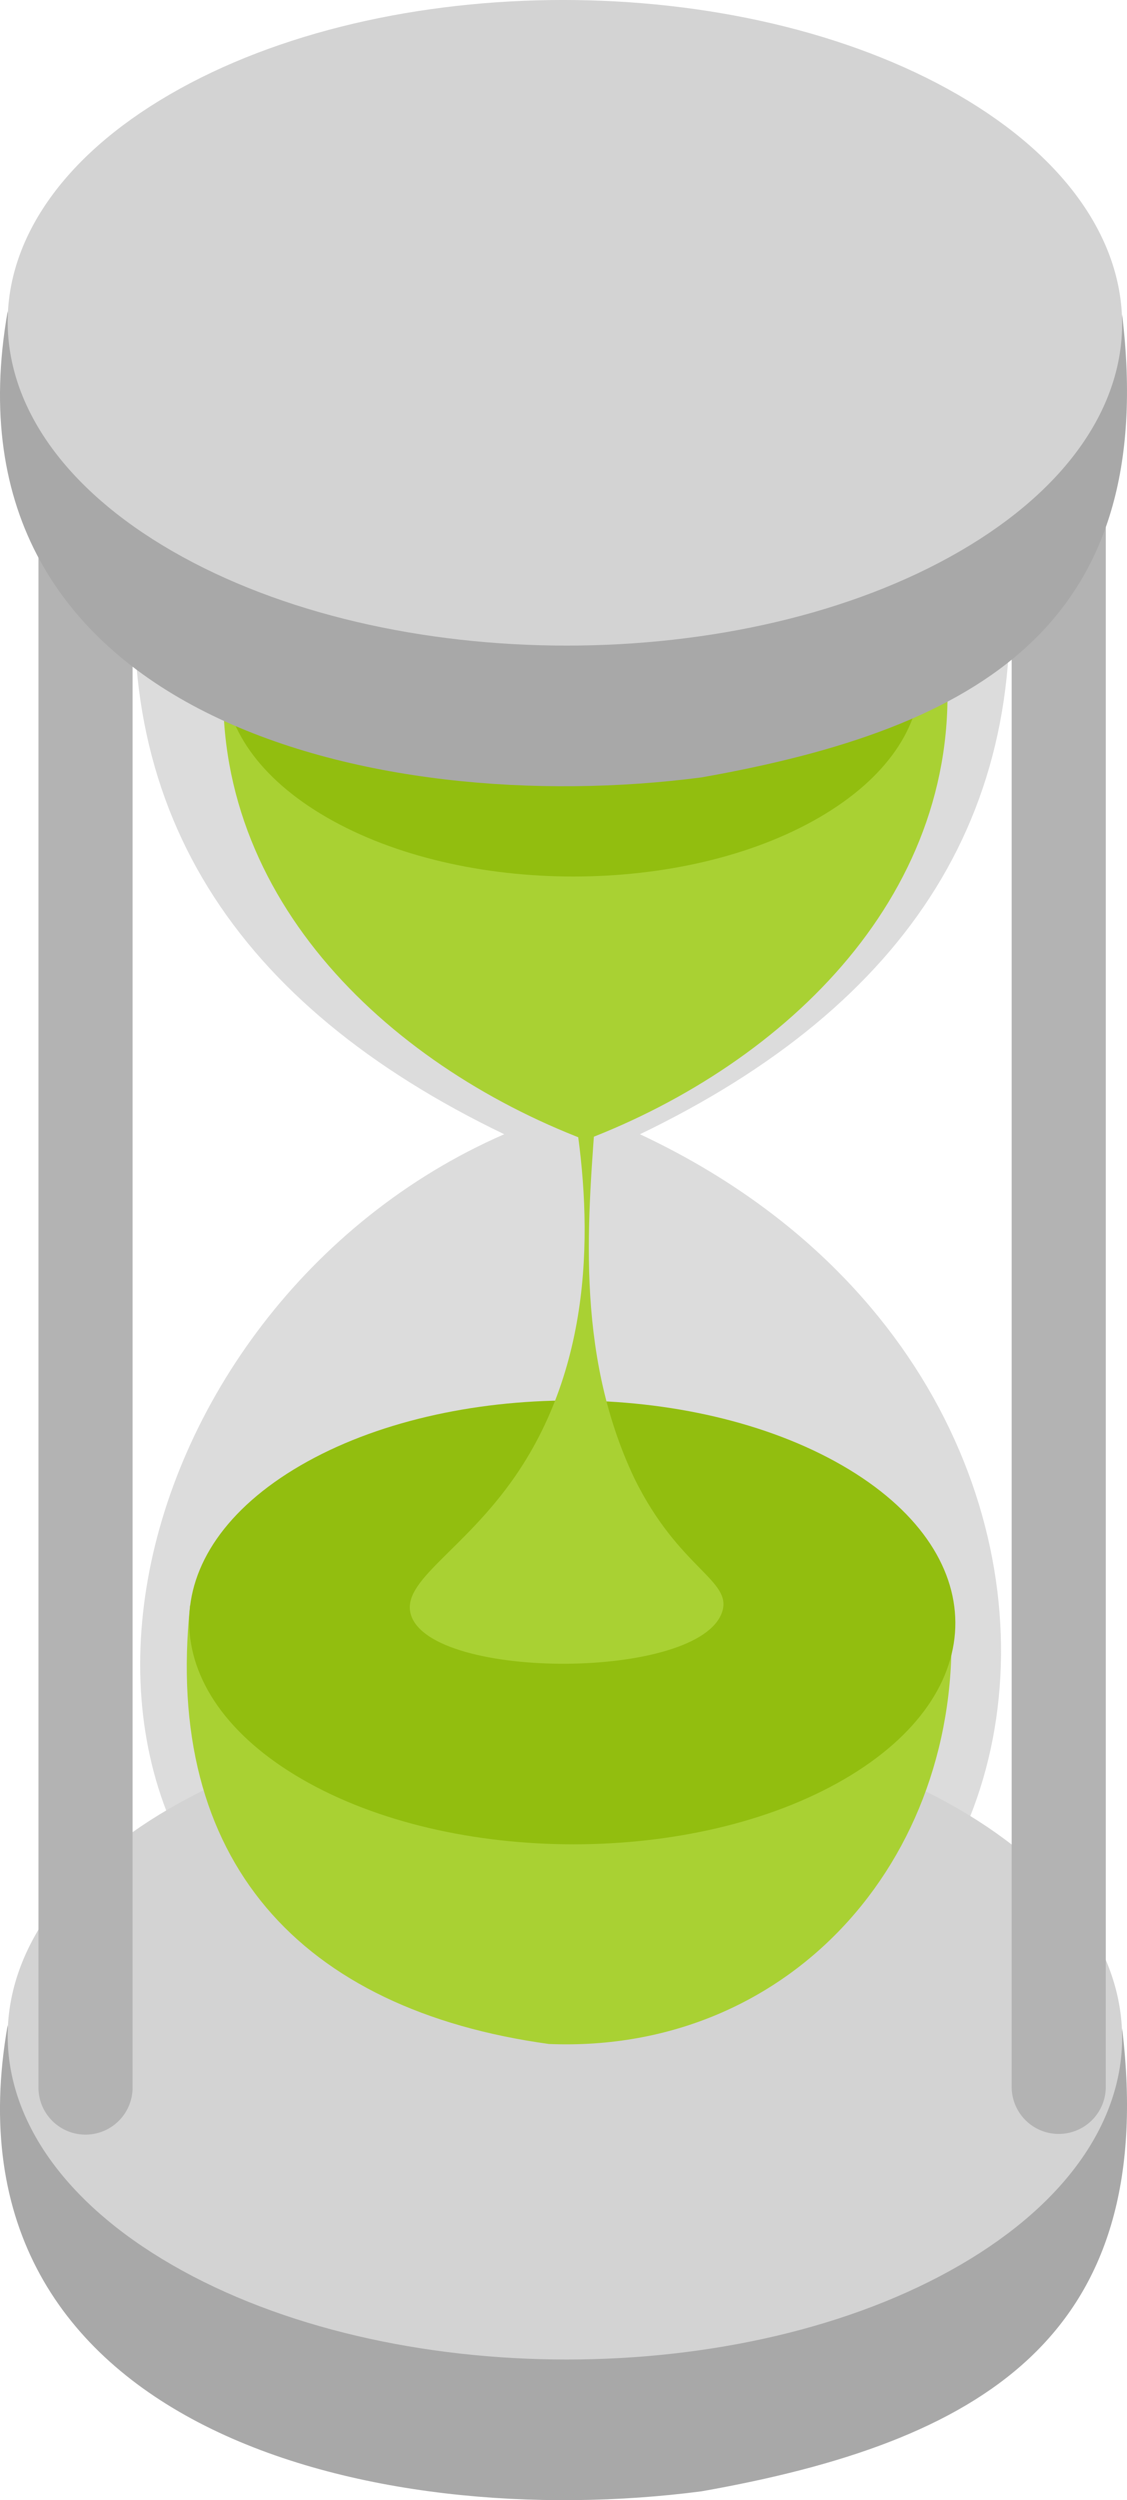
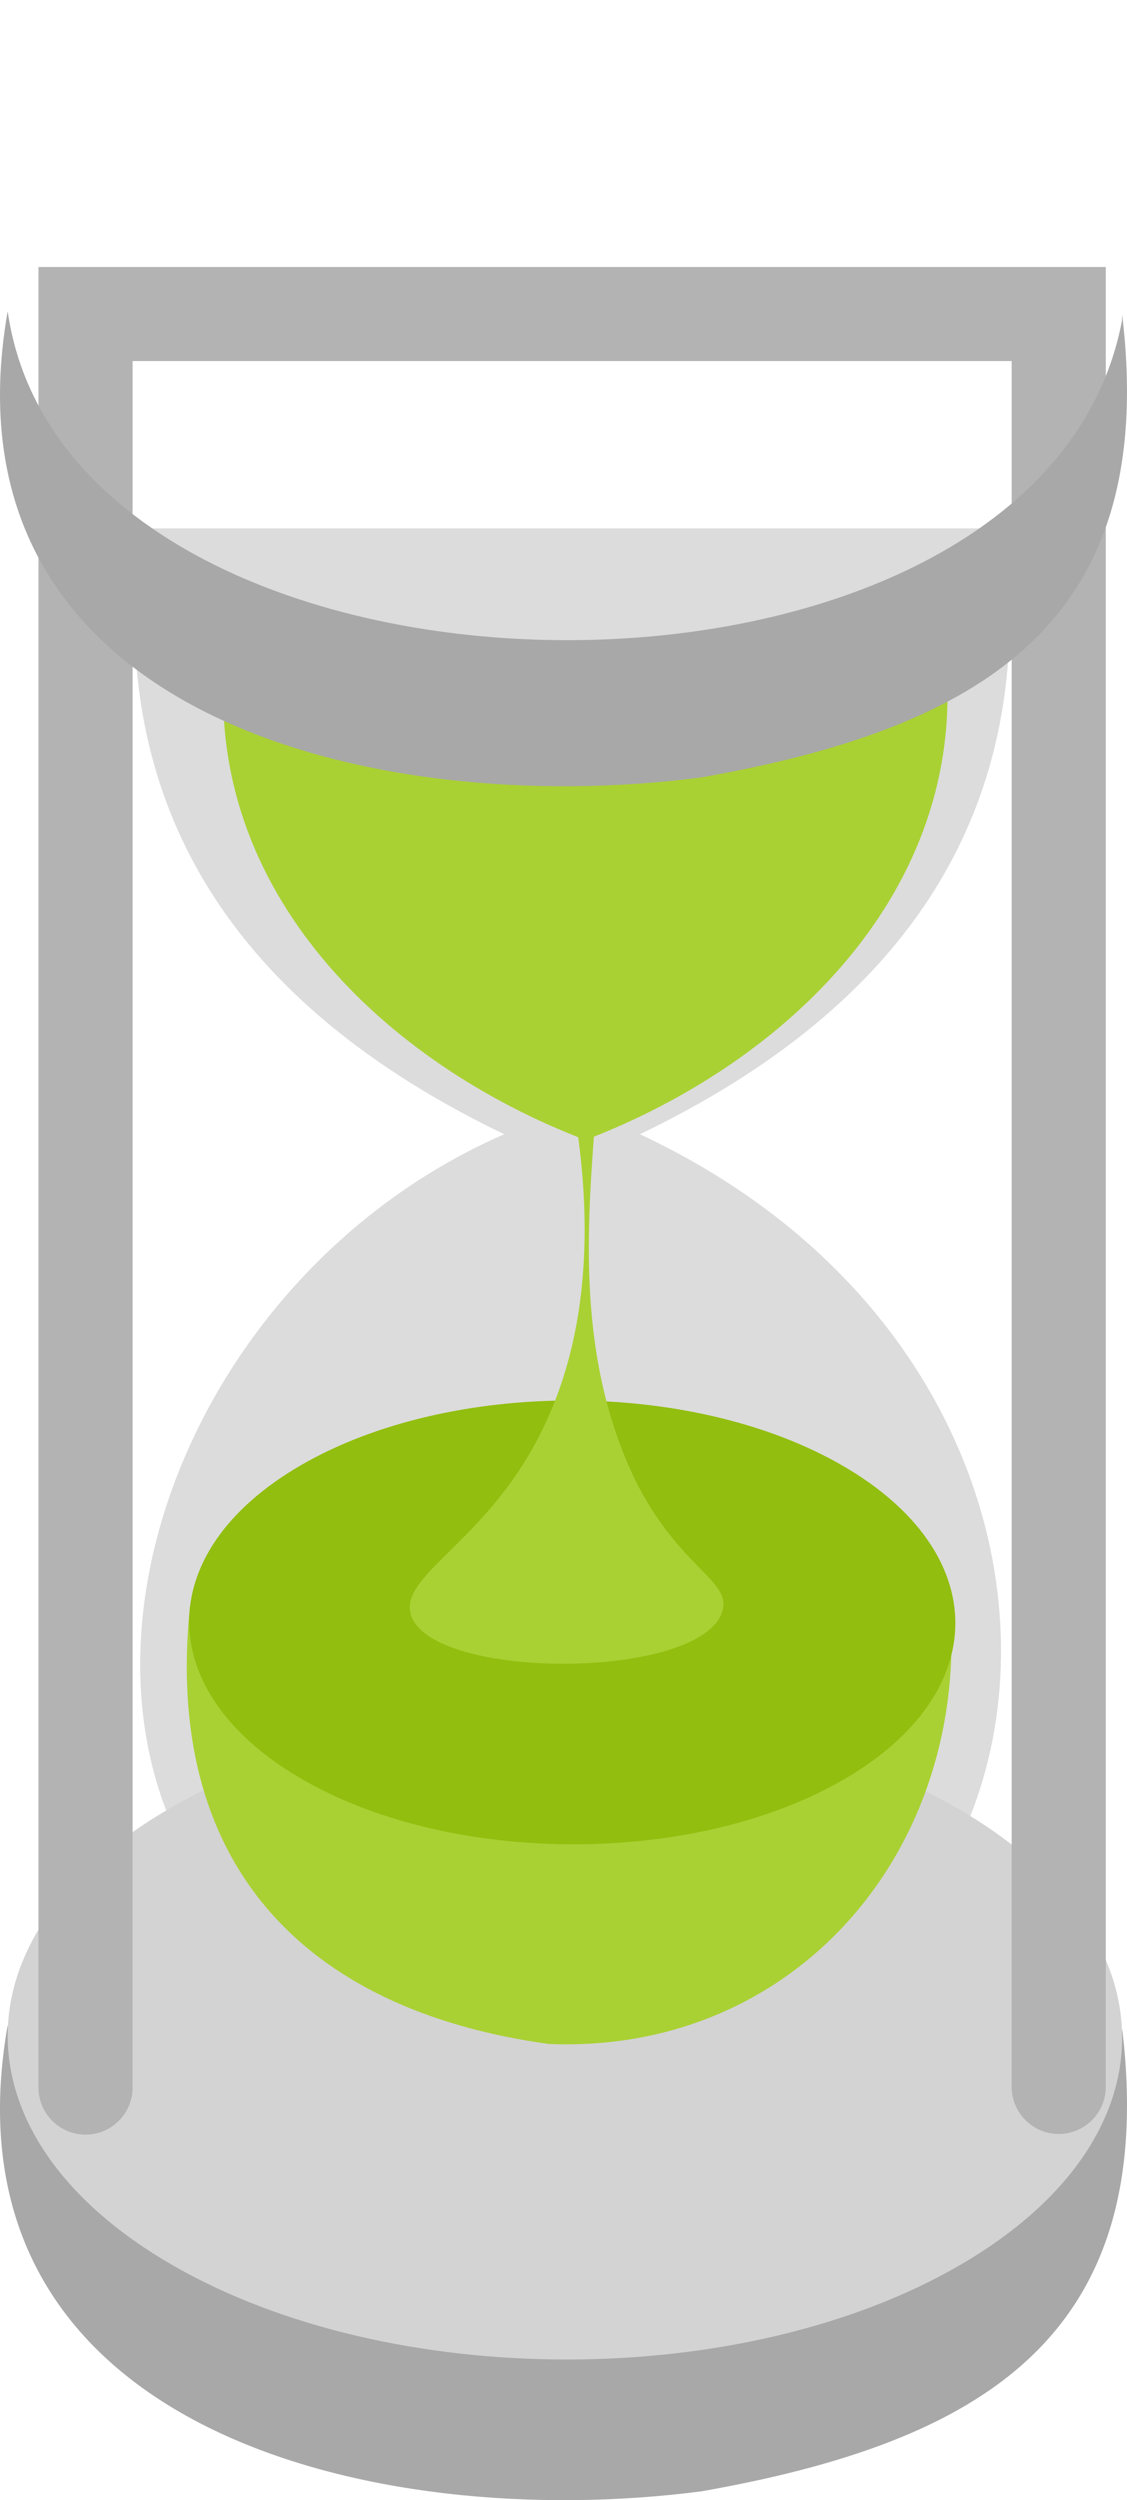
<svg xmlns="http://www.w3.org/2000/svg" width="111.265" height="246.802" viewBox="0 0 111.265 246.802">
  <g id="stability" transform="translate(-1478.65 -61.788)">
    <path id="Path_151229" data-name="Path 151229" d="M1555.7,229.277c26.473-12.748,39.461-32.185,35.949-59.806h-85.3c-3.512,27.621,9.476,47.058,35.949,59.806-38.948,16.995-51.849,72.913-10.225,88.643C1596.87,336.871,1614.119,256.661,1555.7,229.277Z" transform="translate(-13.869 -55.523)" fill="#c4c4c4" opacity="0.6" />
    <g id="Group_137636" data-name="Group 137636" transform="translate(1478.65 230.975)">
      <g id="Group_137635" data-name="Group 137635" transform="translate(0 0)" style="mix-blend-mode: normal;isolation: isolate">
        <path id="Path_151220" data-name="Path 151220" d="M1589.42,474.565c-8.142,42.861-103.94,41.544-110.012-.933-7.025,39.948,36.242,50.224,68.5,46.02,27.384-4.843,45.21-15.083,41.528-45.7C1589.435,474.154,1589.428,474.359,1589.42,474.565Z" transform="translate(-1478.651 -442.91)" fill="#a8a8a8" />
        <g id="Group_137634" data-name="Group 137634" transform="translate(0.758)">
          <path id="Path_151221" data-name="Path 151221" d="M1573.986,418.123c21.554,12.445,21.67,32.619.256,45.064s-56.246,12.445-77.8,0-21.668-32.62-.254-45.065S1552.432,405.679,1573.986,418.123Z" transform="translate(-1480.201 -408.79)" fill="#d3d3d3" />
        </g>
      </g>
    </g>
    <path id="Path_151222" data-name="Path 151222" d="M1587.145,300.994a4.645,4.645,0,0,1-4.646-4.646V125.988h-86.79v170.36a4.646,4.646,0,1,1-9.291,0V116.7h105.372V296.348A4.645,4.645,0,0,1,1587.145,300.994Z" transform="translate(-3.97 -28.556)" fill="#b3b3b3" />
    <g id="Group_137645" data-name="Group 137645" transform="translate(1497.089 108.481)">
      <g id="Group_137644" data-name="Group 137644" transform="translate(3.602)">
        <path id="Path_151225" data-name="Path 151225" d="M1595.071,195.644c-4.6.759-34.582-.88-35.6,0-1.086-.881-30.9.758-35.6,0-2.008,22.951,15.83,39.889,35.6,47.442C1579.221,235.55,1597.088,218.588,1595.071,195.644Z" transform="translate(-1523.722 -177.243)" fill="#a9d133" />
        <g id="Group_137643" data-name="Group 137643" transform="translate(0.074)">
          <g id="Group_137642" data-name="Group 137642" style="mix-blend-mode: normal;isolation: isolate">
            <g id="Group_137641" data-name="Group 137641">
-               <path id="Path_151226" data-name="Path 151226" d="M1582.491,164.126c13.471,7.778,13.54,20.388.157,28.166s-35.153,7.778-48.623,0-13.543-20.388-.16-28.166S1569.021,156.348,1582.491,164.126Z" transform="translate(-1523.875 -158.293)" fill="#92be0f" />
-             </g>
+               </g>
          </g>
        </g>
      </g>
      <path id="Path_151227" data-name="Path 151227" d="M1611.2,274.23" transform="translate(-1564.823 -217.536)" fill="#fbb03b" />
      <g id="Group_137640" data-name="Group 137640" transform="translate(0 91.554)">
        <path id="Path_151223" data-name="Path 151223" d="M1591.723,386.912c-18.7.009-56.333-.007-75.04,0-2.644,25.192,10.913,39.908,35.434,43.283C1576.379,431.175,1593.565,411.145,1591.723,386.912Z" transform="translate(-1516.356 -366.67)" fill="#a9d133" />
        <g id="Group_137639" data-name="Group 137639" transform="translate(0.238)">
          <g id="Group_137638" data-name="Group 137638" style="mix-blend-mode: normal;isolation: isolate">
            <g id="Group_137637" data-name="Group 137637">
              <path id="Path_151224" data-name="Path 151224" d="M1581.322,351.936c14.818,8.555,14.894,22.427.172,30.982s-38.668,8.555-53.485,0-14.9-22.427-.176-30.982S1566.5,343.381,1581.322,351.936Z" transform="translate(-1516.844 -345.52)" fill="#92be0f" />
            </g>
          </g>
        </g>
      </g>
      <path id="Path_151228" data-name="Path 151228" d="M1583.564,322.431c4.4,8.93,9.674,10.028,8.661,13.154-2.2,6.774-28.659,6.793-30.72.327-1.072-3.363,5.158-6.276,10.295-13.726,8.034-11.654,7.567-25.965,5.719-36.684l2.288-.245C1579.035,296.259,1577.535,309.718,1583.564,322.431Z" transform="translate(-1539.365 -223.171)" fill="#a9d133" />
    </g>
    <g id="Group_137648" data-name="Group 137648" transform="translate(1478.65 61.788)">
      <g id="Group_137647" data-name="Group 137647" transform="translate(0 0)" style="mix-blend-mode: normal;isolation: isolate">
        <path id="Path_151230" data-name="Path 151230" d="M1589.42,126.562c-8.141,42.861-103.94,41.544-110.011-.933-7.024,39.947,36.239,50.223,68.495,46.02,27.386-4.842,45.212-15.082,41.531-45.7C1589.433,126.151,1589.427,126.356,1589.42,126.562Z" transform="translate(-1478.651 -94.908)" fill="#a8a8a8" />
        <g id="Group_137646" data-name="Group 137646" transform="translate(0.758)">
-           <path id="Path_151231" data-name="Path 151231" d="M1573.986,70.121c21.554,12.445,21.668,32.62.256,45.064s-56.246,12.445-77.8,0-21.668-32.62-.254-45.065S1552.432,57.677,1573.986,70.121Z" transform="translate(-1480.201 -60.788)" fill="#d3d3d3" />
-         </g>
+           </g>
      </g>
    </g>
  </g>
</svg>